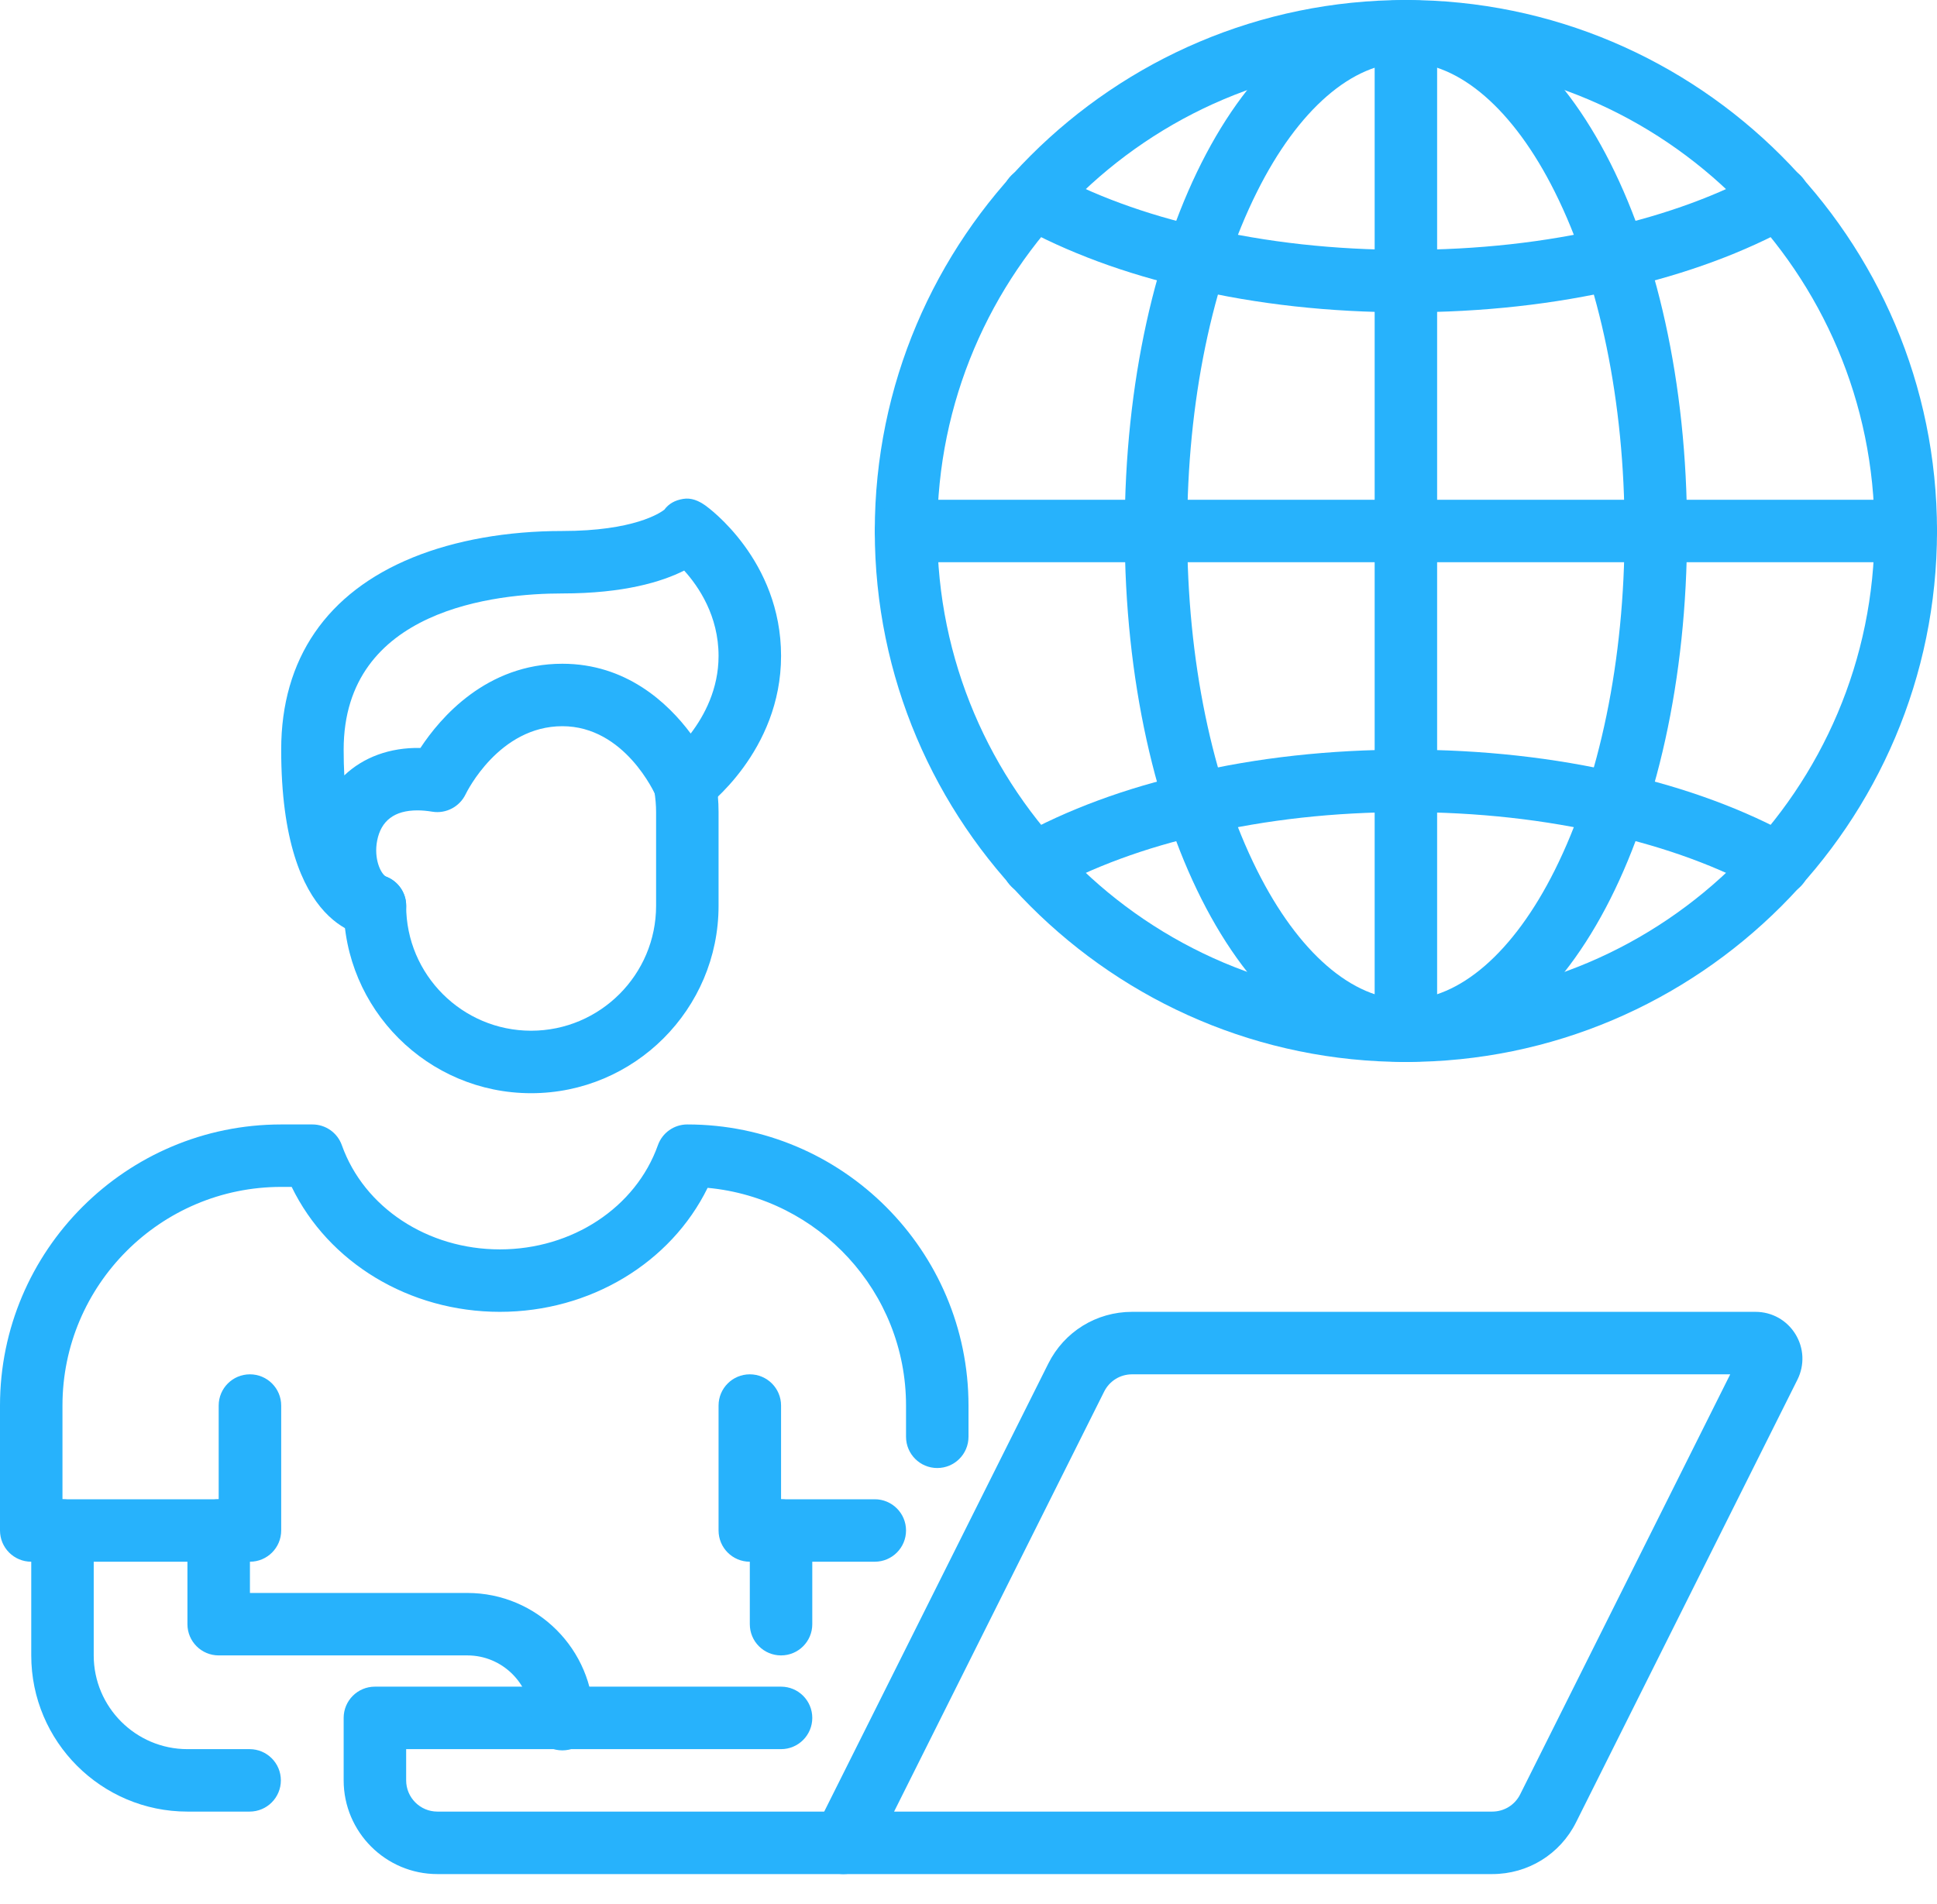
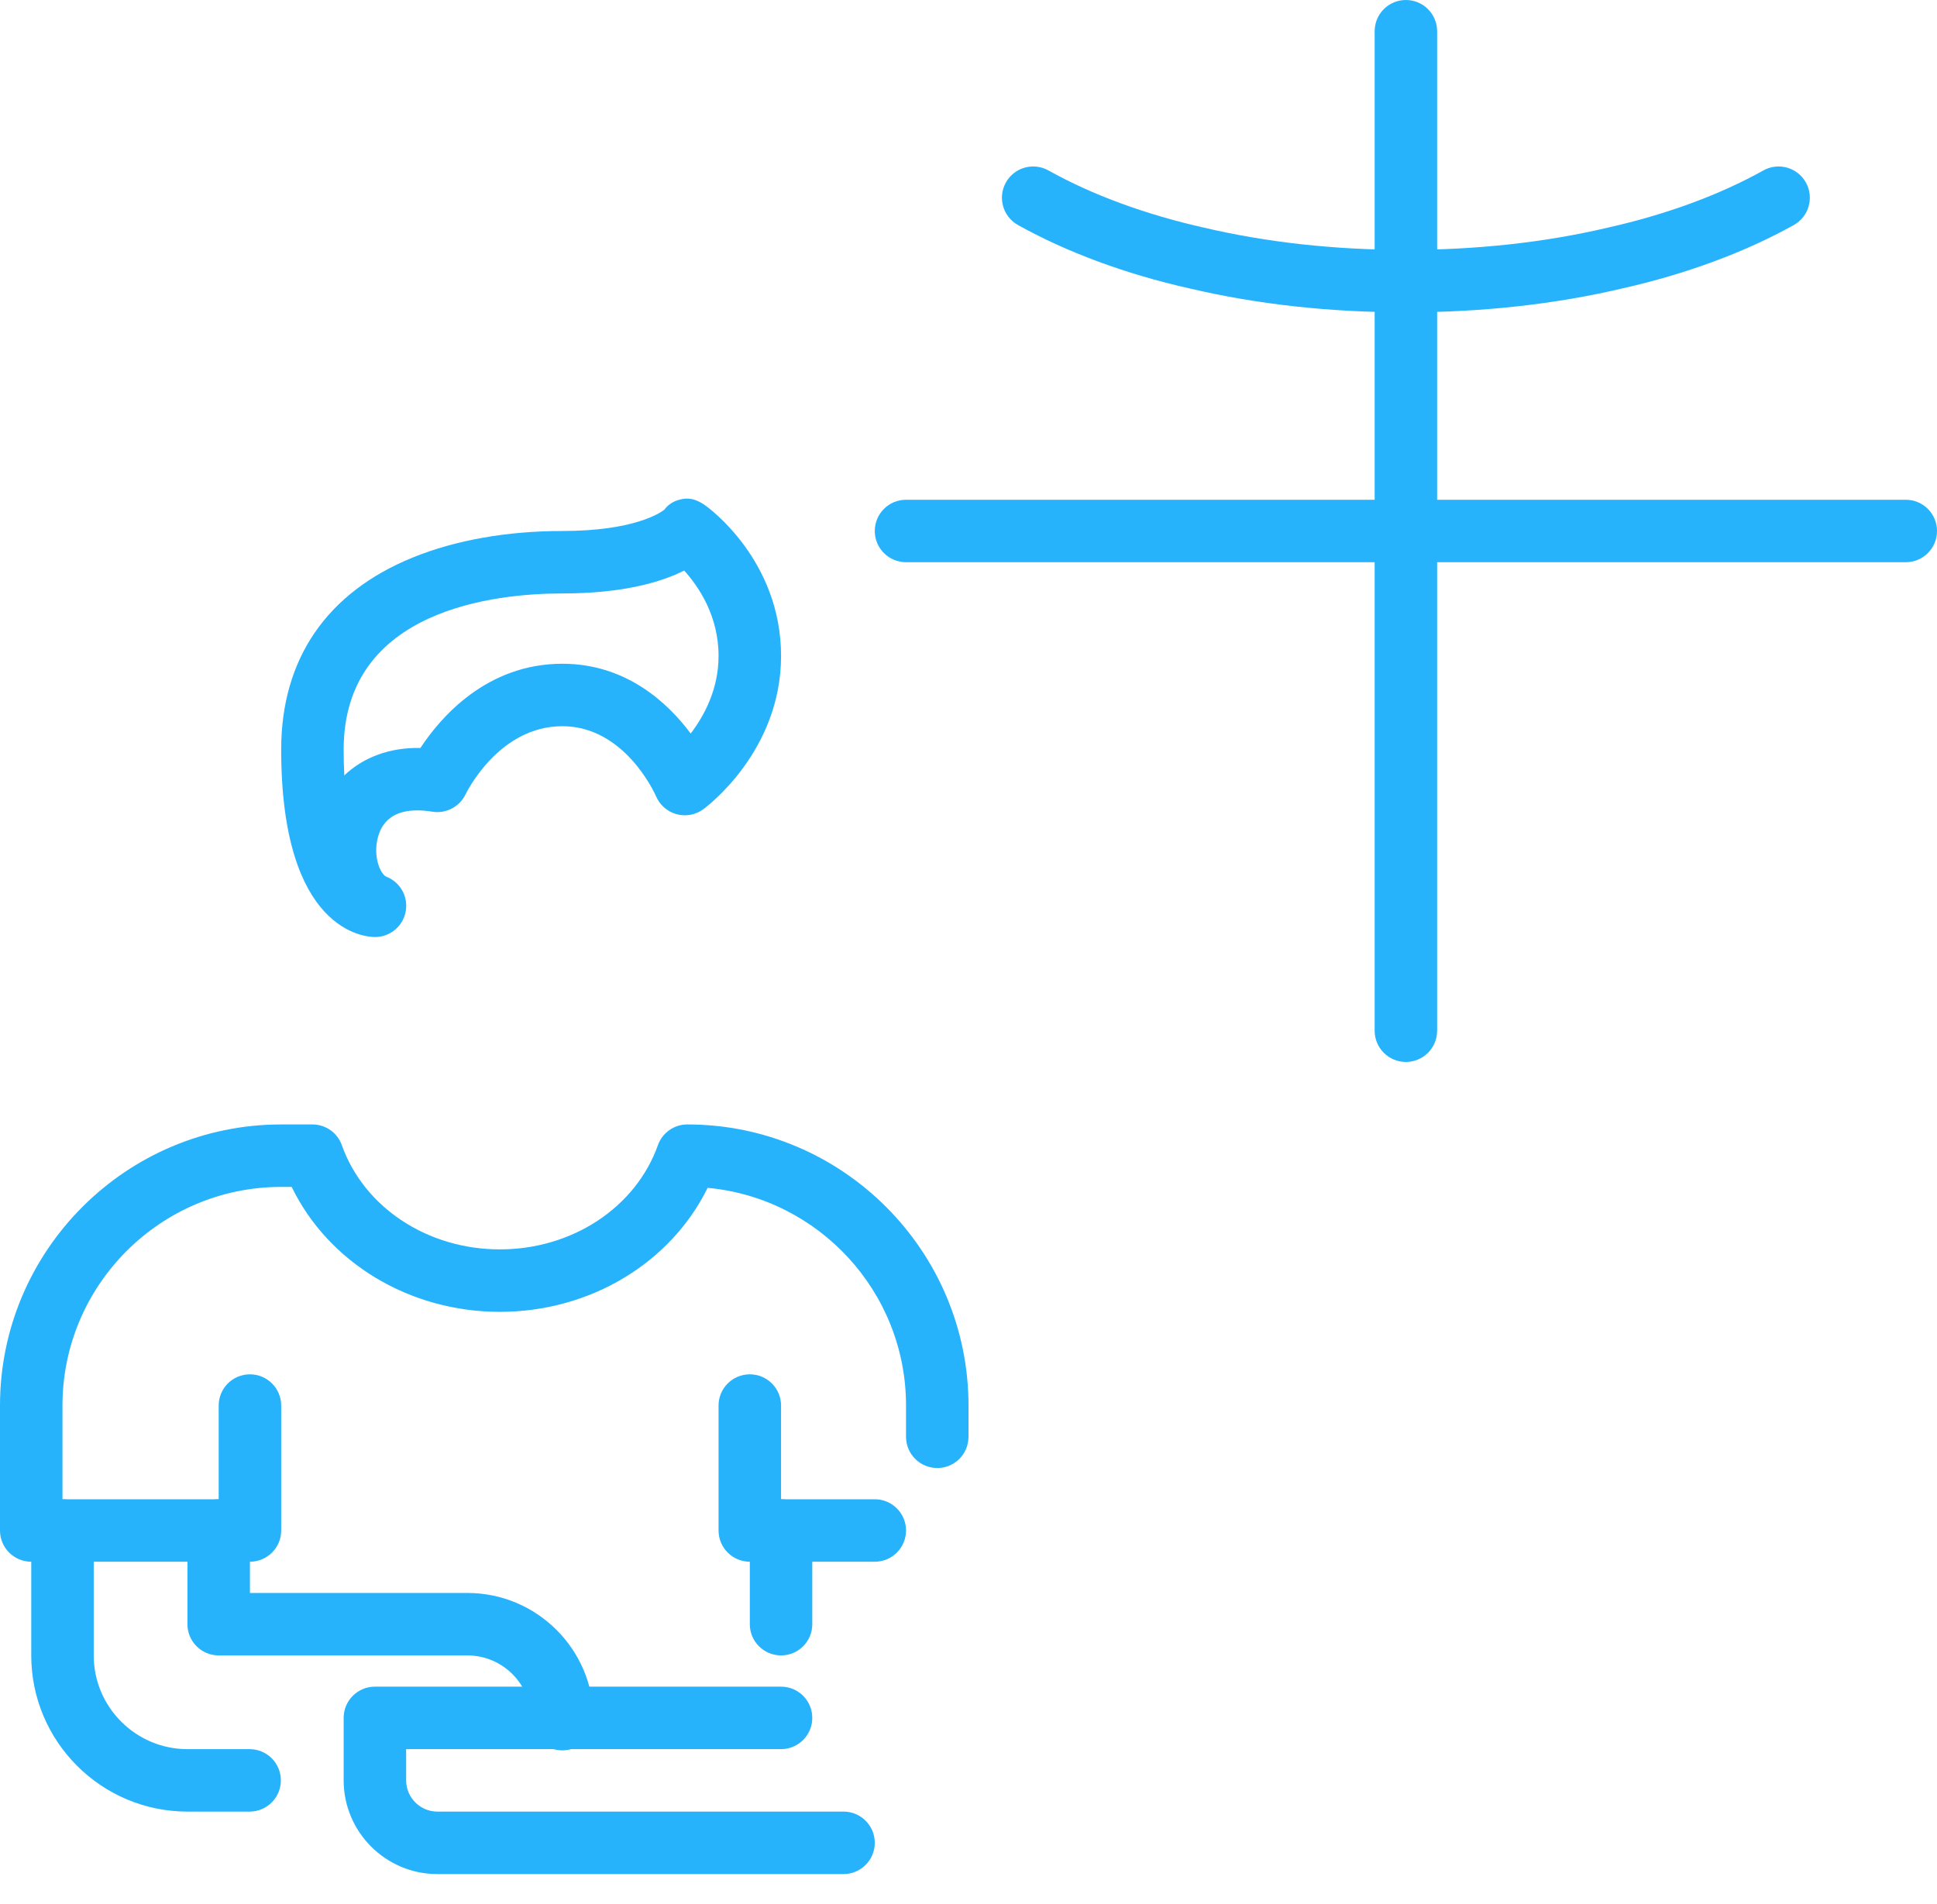
<svg xmlns="http://www.w3.org/2000/svg" width="60px" height="59px" viewBox="0 0 60 59" version="1.1">
  <title>Group 31</title>
  <g id="Design" stroke="none" stroke-width="1" fill="none" fill-rule="evenodd">
    <g id="Homepage-UI" transform="translate(-230, -1388)" fill="#27B2FC">
      <g id="Group-31" transform="translate(230, 1388)">
-         <path d="M27.695,56.129 L46.223,56.129 C46.592,56.129 46.924,55.924 47.089,55.594 L53.595,42.581 L35.067,42.581 C34.698,42.581 34.367,42.786 34.202,43.116 L27.695,56.129 Z M46.223,58.065 L26.129,58.065 C25.794,58.065 25.482,57.891 25.306,57.606 C25.13,57.32 25.113,56.964 25.263,56.664 L32.471,42.25 C32.965,41.26 33.96,40.645 35.067,40.645 L54.378,40.645 C54.885,40.645 55.346,40.902 55.613,41.333 C55.88,41.765 55.903,42.293 55.677,42.746 L48.82,56.46 C48.325,57.45 47.33,58.065 46.223,58.065 L46.223,58.065 Z" id="Fill-1" />
        <path d="M26.129,58.065 L13.548,58.065 C11.948,58.065 10.645,56.762 10.645,55.161 L10.645,53.226 C10.645,52.691 11.078,52.258 11.613,52.258 L24.194,52.258 C24.728,52.258 25.161,52.691 25.161,53.226 C25.161,53.76 24.728,54.194 24.194,54.194 L12.581,54.194 L12.581,55.161 C12.581,55.695 13.015,56.129 13.548,56.129 L26.129,56.129 C26.663,56.129 27.097,56.562 27.097,57.097 C27.097,57.631 26.663,58.065 26.129,58.065" id="Fill-3" />
-         <path d="M16.452,33.871 C13.25,33.871 10.645,31.266 10.645,28.065 C10.645,27.53 11.078,27.097 11.613,27.097 C12.147,27.097 12.581,27.53 12.581,28.065 C12.581,30.199 14.317,31.935 16.452,31.935 C18.586,31.935 20.323,30.199 20.323,28.065 L20.323,25.161 C20.323,24.954 20.305,24.741 20.269,24.514 C20.151,24.079 20.351,23.606 20.771,23.396 C21.249,23.157 21.83,23.351 22.069,23.829 C22.121,23.933 22.155,24.04 22.171,24.15 C22.23,24.5 22.258,24.832 22.258,25.161 L22.258,28.065 C22.258,31.266 19.653,33.871 16.452,33.871" id="Fill-5" />
        <path d="M7.732,56.129 L5.806,56.129 C3.138,56.129 0.968,53.958 0.968,51.29 L0.968,47.419 C0.968,46.885 1.401,46.452 1.935,46.452 C2.47,46.452 2.903,46.885 2.903,47.419 L2.903,51.29 C2.903,52.891 4.206,54.194 5.806,54.194 L7.732,54.194 C8.267,54.194 8.7,54.627 8.7,55.161 C8.7,55.696 8.267,56.129 7.732,56.129" id="Fill-7" />
        <path d="M17.419,54.232 C16.885,54.232 16.452,53.799 16.452,53.265 C16.452,52.176 15.566,51.29 14.477,51.29 L6.774,51.29 C6.24,51.29 5.806,50.857 5.806,50.323 L5.806,47.419 C5.806,46.885 6.24,46.452 6.774,46.452 C7.309,46.452 7.742,46.885 7.742,47.419 L7.742,49.355 L14.477,49.355 C16.633,49.355 18.387,51.109 18.387,53.265 C18.387,53.799 17.954,54.232 17.419,54.232" id="Fill-9" />
        <path d="M27.097,48.387 L23.226,48.387 C22.691,48.387 22.258,47.954 22.258,47.419 L22.258,43.548 C22.258,43.014 22.691,42.581 23.226,42.581 C23.76,42.581 24.194,43.014 24.194,43.548 L24.194,46.452 L27.097,46.452 C27.631,46.452 28.065,46.885 28.065,47.419 C28.065,47.954 27.631,48.387 27.097,48.387" id="Fill-11" />
        <path d="M7.742,48.387 L0.968,48.387 C0.433,48.387 0,47.954 0,47.419 L0,43.548 C0,38.746 3.907,34.839 8.71,34.839 L9.677,34.839 C10.087,34.839 10.452,35.096 10.589,35.482 C11.276,37.413 13.243,38.71 15.484,38.71 C17.725,38.71 19.692,37.413 20.379,35.482 C20.516,35.096 20.881,34.839 21.29,34.839 C26.093,34.839 30,38.746 30,43.548 L30,44.516 C30,45.051 29.567,45.484 29.032,45.484 C28.498,45.484 28.065,45.051 28.065,44.516 L28.065,43.548 C28.065,40.025 25.36,37.121 21.919,36.803 C20.778,39.128 18.28,40.645 15.484,40.645 C12.676,40.645 10.17,39.115 9.035,36.774 L8.71,36.774 C4.974,36.774 1.935,39.813 1.935,43.548 L1.935,46.452 L6.774,46.452 L6.774,43.548 C6.774,43.014 7.207,42.581 7.742,42.581 C8.276,42.581 8.71,43.014 8.71,43.548 L8.71,47.419 C8.71,47.954 8.276,48.387 7.742,48.387" id="Fill-13" />
        <path d="M21.193,17.678 C20.504,18.025 19.327,18.387 17.419,18.387 C15.383,18.387 10.645,18.859 10.645,23.226 C10.645,23.513 10.652,23.778 10.665,24.024 C11.253,23.464 12.074,23.155 13.023,23.174 C13.637,22.24 15.065,20.565 17.419,20.565 C19.386,20.565 20.676,21.763 21.395,22.727 C21.817,22.173 22.258,21.349 22.258,20.323 C22.258,19.082 21.643,18.175 21.193,17.678 M11.615,29.032 C11.614,29.032 11.614,29.032 11.613,29.032 C11.316,29.032 8.71,28.869 8.71,23.226 C8.71,20.416 10.121,18.356 12.791,17.271 C14.11,16.735 15.711,16.452 17.419,16.452 C19.628,16.452 20.446,15.895 20.577,15.793 C20.723,15.597 20.913,15.5 21.158,15.458 C21.412,15.415 21.64,15.513 21.85,15.662 C21.946,15.73 24.194,17.357 24.194,20.323 C24.194,23.28 21.882,25.002 21.784,25.074 C21.545,25.248 21.241,25.304 20.956,25.226 C20.671,25.147 20.438,24.943 20.322,24.672 C20.285,24.587 19.351,22.5 17.419,22.5 C15.463,22.5 14.464,24.524 14.422,24.61 C14.236,24.996 13.815,25.218 13.392,25.149 C13.229,25.122 13.073,25.108 12.929,25.108 C12.221,25.108 11.802,25.425 11.682,26.049 C11.574,26.608 11.793,27.071 11.957,27.159 C12.323,27.297 12.583,27.65 12.583,28.065 C12.583,28.599 12.15,29.032 11.615,29.032" id="Fill-15" />
        <path d="M24.194,51.29 C23.659,51.29 23.226,50.857 23.226,50.323 L23.226,47.419 C23.226,46.885 23.659,46.452 24.194,46.452 C24.728,46.452 25.161,46.885 25.161,47.419 L25.161,50.323 C25.161,50.857 24.728,51.29 24.194,51.29" id="Fill-17" />
-         <path d="M43.548,1.935 C35.544,1.935 29.032,8.447 29.032,16.452 C29.032,24.456 35.544,30.968 43.548,30.968 C51.553,30.968 58.065,24.456 58.065,16.452 C58.065,8.447 51.553,1.935 43.548,1.935 M43.548,32.903 C34.477,32.903 27.097,25.523 27.097,16.452 C27.097,7.38 34.477,0 43.548,0 C52.62,0 60,7.38 60,16.452 C60,25.523 52.62,32.903 43.548,32.903" id="Fill-19" />
-         <path d="M43.548,1.935 C41.891,1.935 40.211,3.394 38.94,5.936 C37.543,8.729 36.774,12.463 36.774,16.452 C36.774,20.44 37.543,24.174 38.94,26.967 C40.211,29.51 41.891,30.968 43.548,30.968 C45.206,30.968 46.886,29.51 48.157,26.967 C49.554,24.174 50.323,20.44 50.323,16.452 C50.323,12.463 49.554,8.729 48.157,5.936 C46.886,3.394 45.206,1.935 43.548,1.935 M43.548,32.903 C38.664,32.903 34.839,25.677 34.839,16.452 C34.839,7.226 38.664,0 43.548,0 C48.432,0 52.258,7.226 52.258,16.452 C52.258,25.677 48.432,32.903 43.548,32.903" id="Fill-21" />
        <path d="M43.548,9.677 C41.19,9.677 38.933,9.428 36.842,8.935 C34.88,8.495 33.04,7.814 31.531,6.971 C31.065,6.71 30.898,6.12 31.159,5.653 C31.42,5.187 32.009,5.02 32.476,5.281 C33.824,6.035 35.484,6.646 37.276,7.049 C39.232,7.51 41.339,7.742 43.548,7.742 C45.758,7.742 47.865,7.51 49.811,7.051 C51.613,6.646 53.273,6.035 54.621,5.281 C55.087,5.02 55.677,5.187 55.938,5.653 C56.199,6.12 56.032,6.71 55.566,6.971 C54.057,7.814 52.217,8.495 50.244,8.938 C48.163,9.428 45.907,9.677 43.548,9.677" id="Fill-23" />
-         <path d="M55.092,27.745 C54.933,27.745 54.77,27.706 54.621,27.622 C53.273,26.868 51.613,26.257 49.82,25.854 C47.865,25.394 45.758,25.161 43.548,25.161 C41.339,25.161 39.232,25.394 37.286,25.852 C35.484,26.257 33.824,26.868 32.476,27.622 C32.01,27.883 31.42,27.716 31.159,27.25 C30.898,26.783 31.065,26.194 31.531,25.933 C33.04,25.089 34.88,24.409 36.852,23.966 C38.933,23.475 41.189,23.226 43.548,23.226 C45.907,23.226 48.164,23.475 50.254,23.968 C52.217,24.409 54.057,25.089 55.566,25.933 C56.032,26.194 56.199,26.783 55.938,27.25 C55.761,27.567 55.431,27.745 55.092,27.745" id="Fill-25" />
        <path d="M43.548,32.903 C43.014,32.903 42.581,32.47 42.581,31.935 L42.581,0.968 C42.581,0.433 43.014,0 43.548,0 C44.083,0 44.516,0.433 44.516,0.968 L44.516,31.935 C44.516,32.47 44.083,32.903 43.548,32.903" id="Fill-27" />
        <path d="M59.032,17.419 L28.065,17.419 C27.53,17.419 27.097,16.986 27.097,16.452 C27.097,15.917 27.53,15.484 28.065,15.484 L59.032,15.484 C59.567,15.484 60,15.917 60,16.452 C60,16.986 59.567,17.419 59.032,17.419" id="Fill-29" />
      </g>
    </g>
  </g>
</svg>